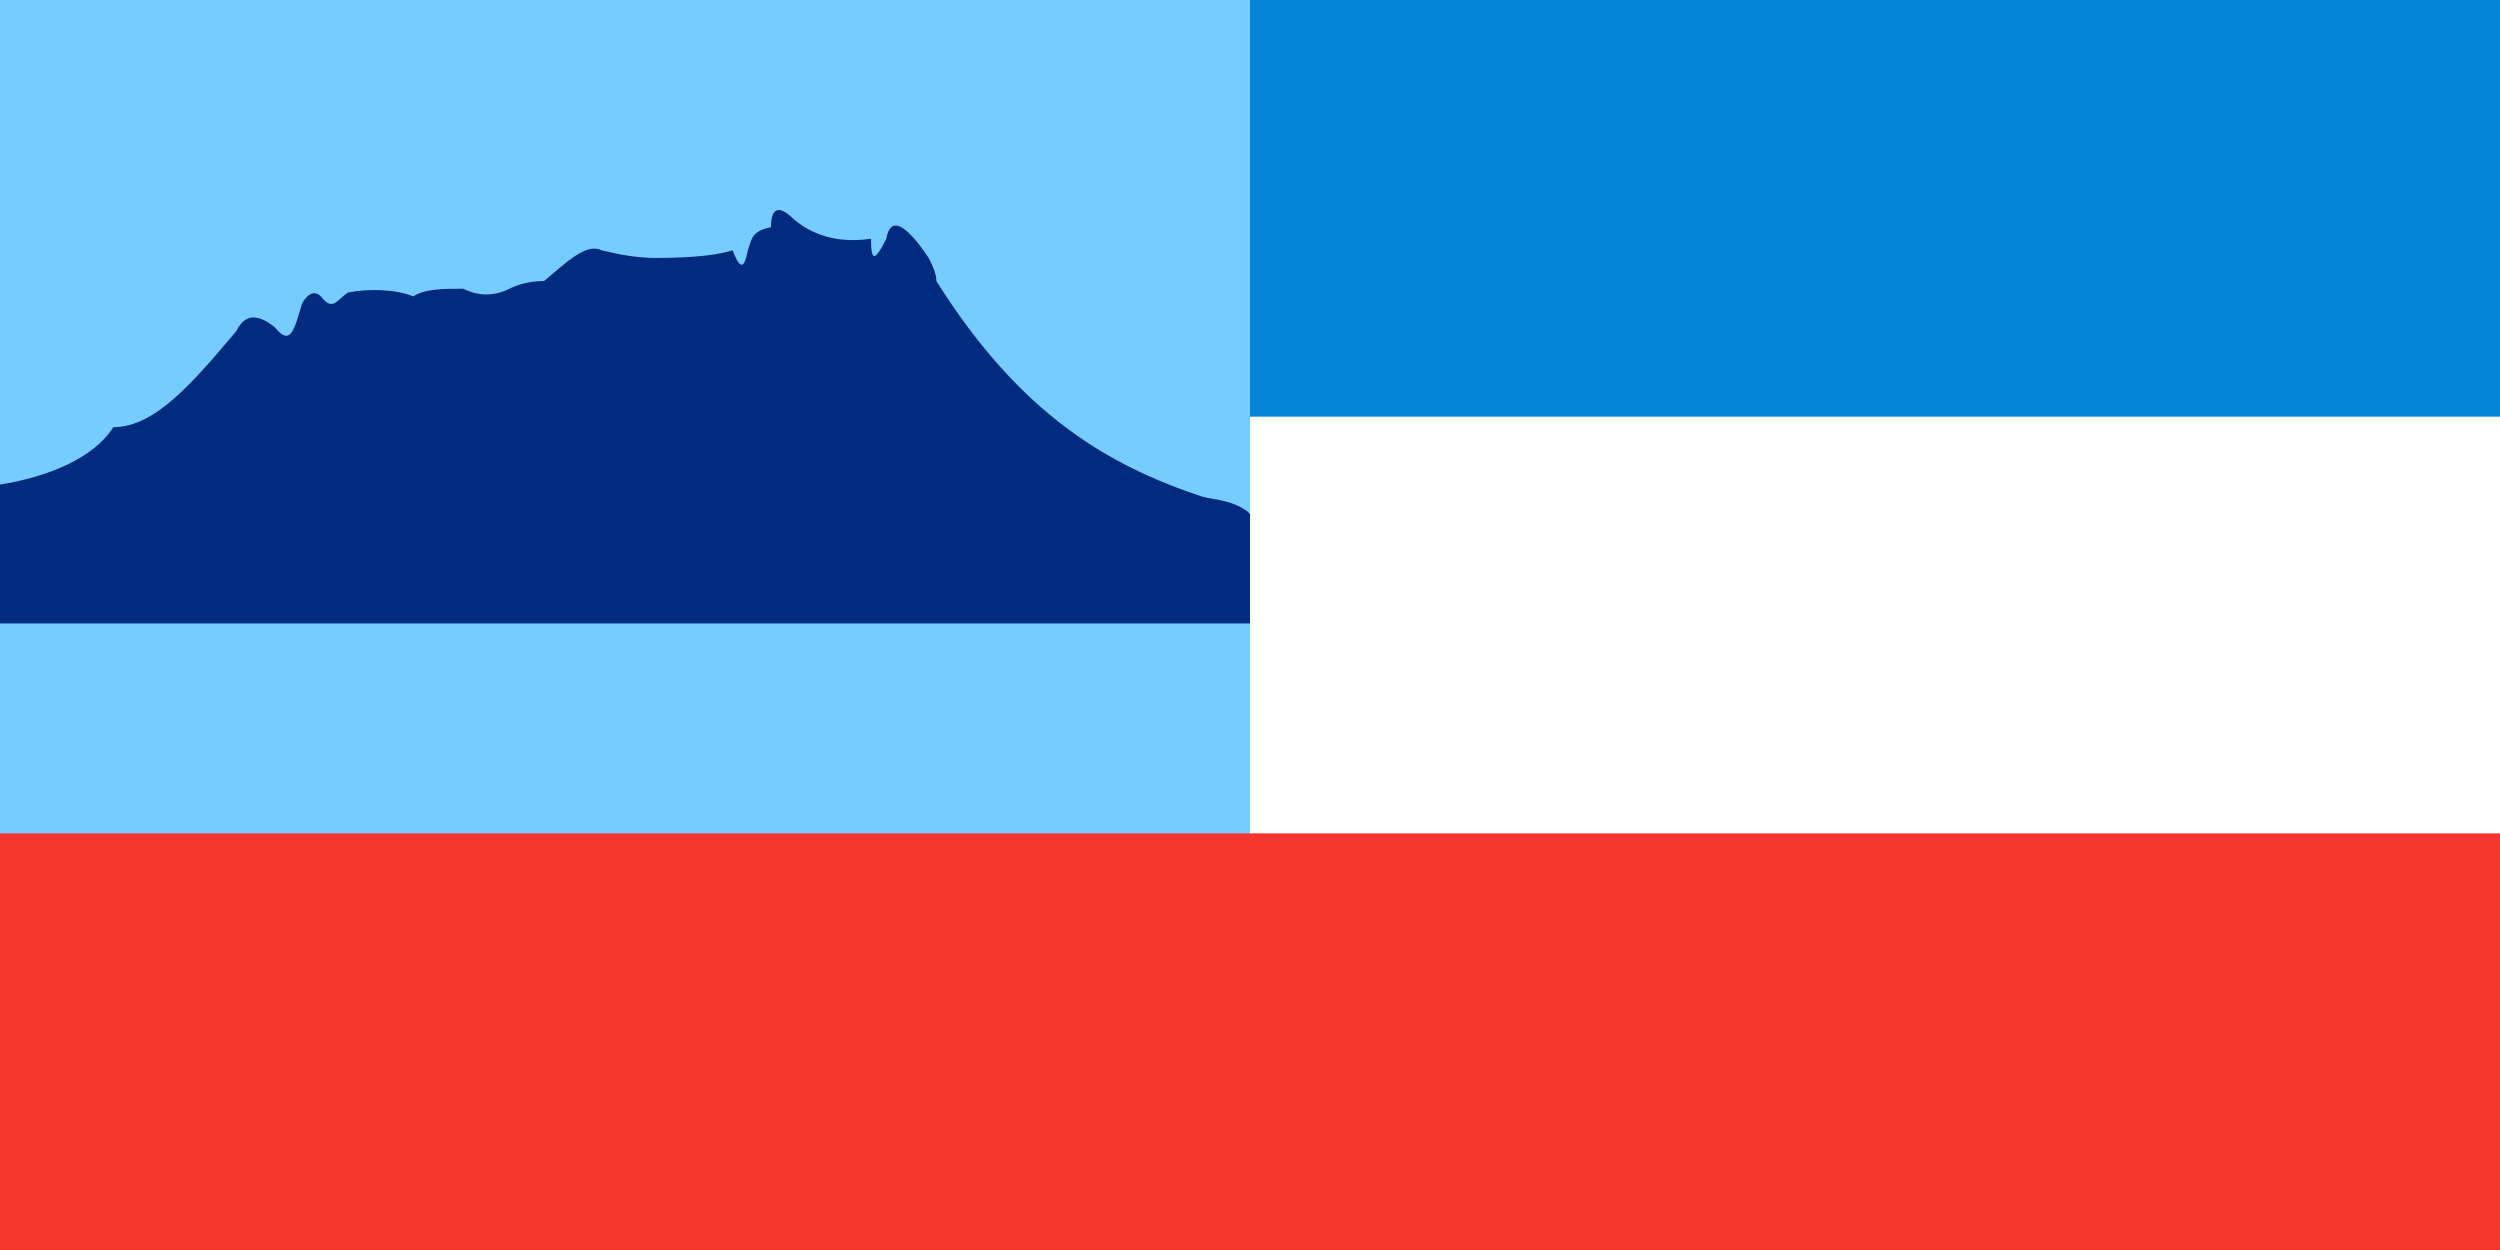
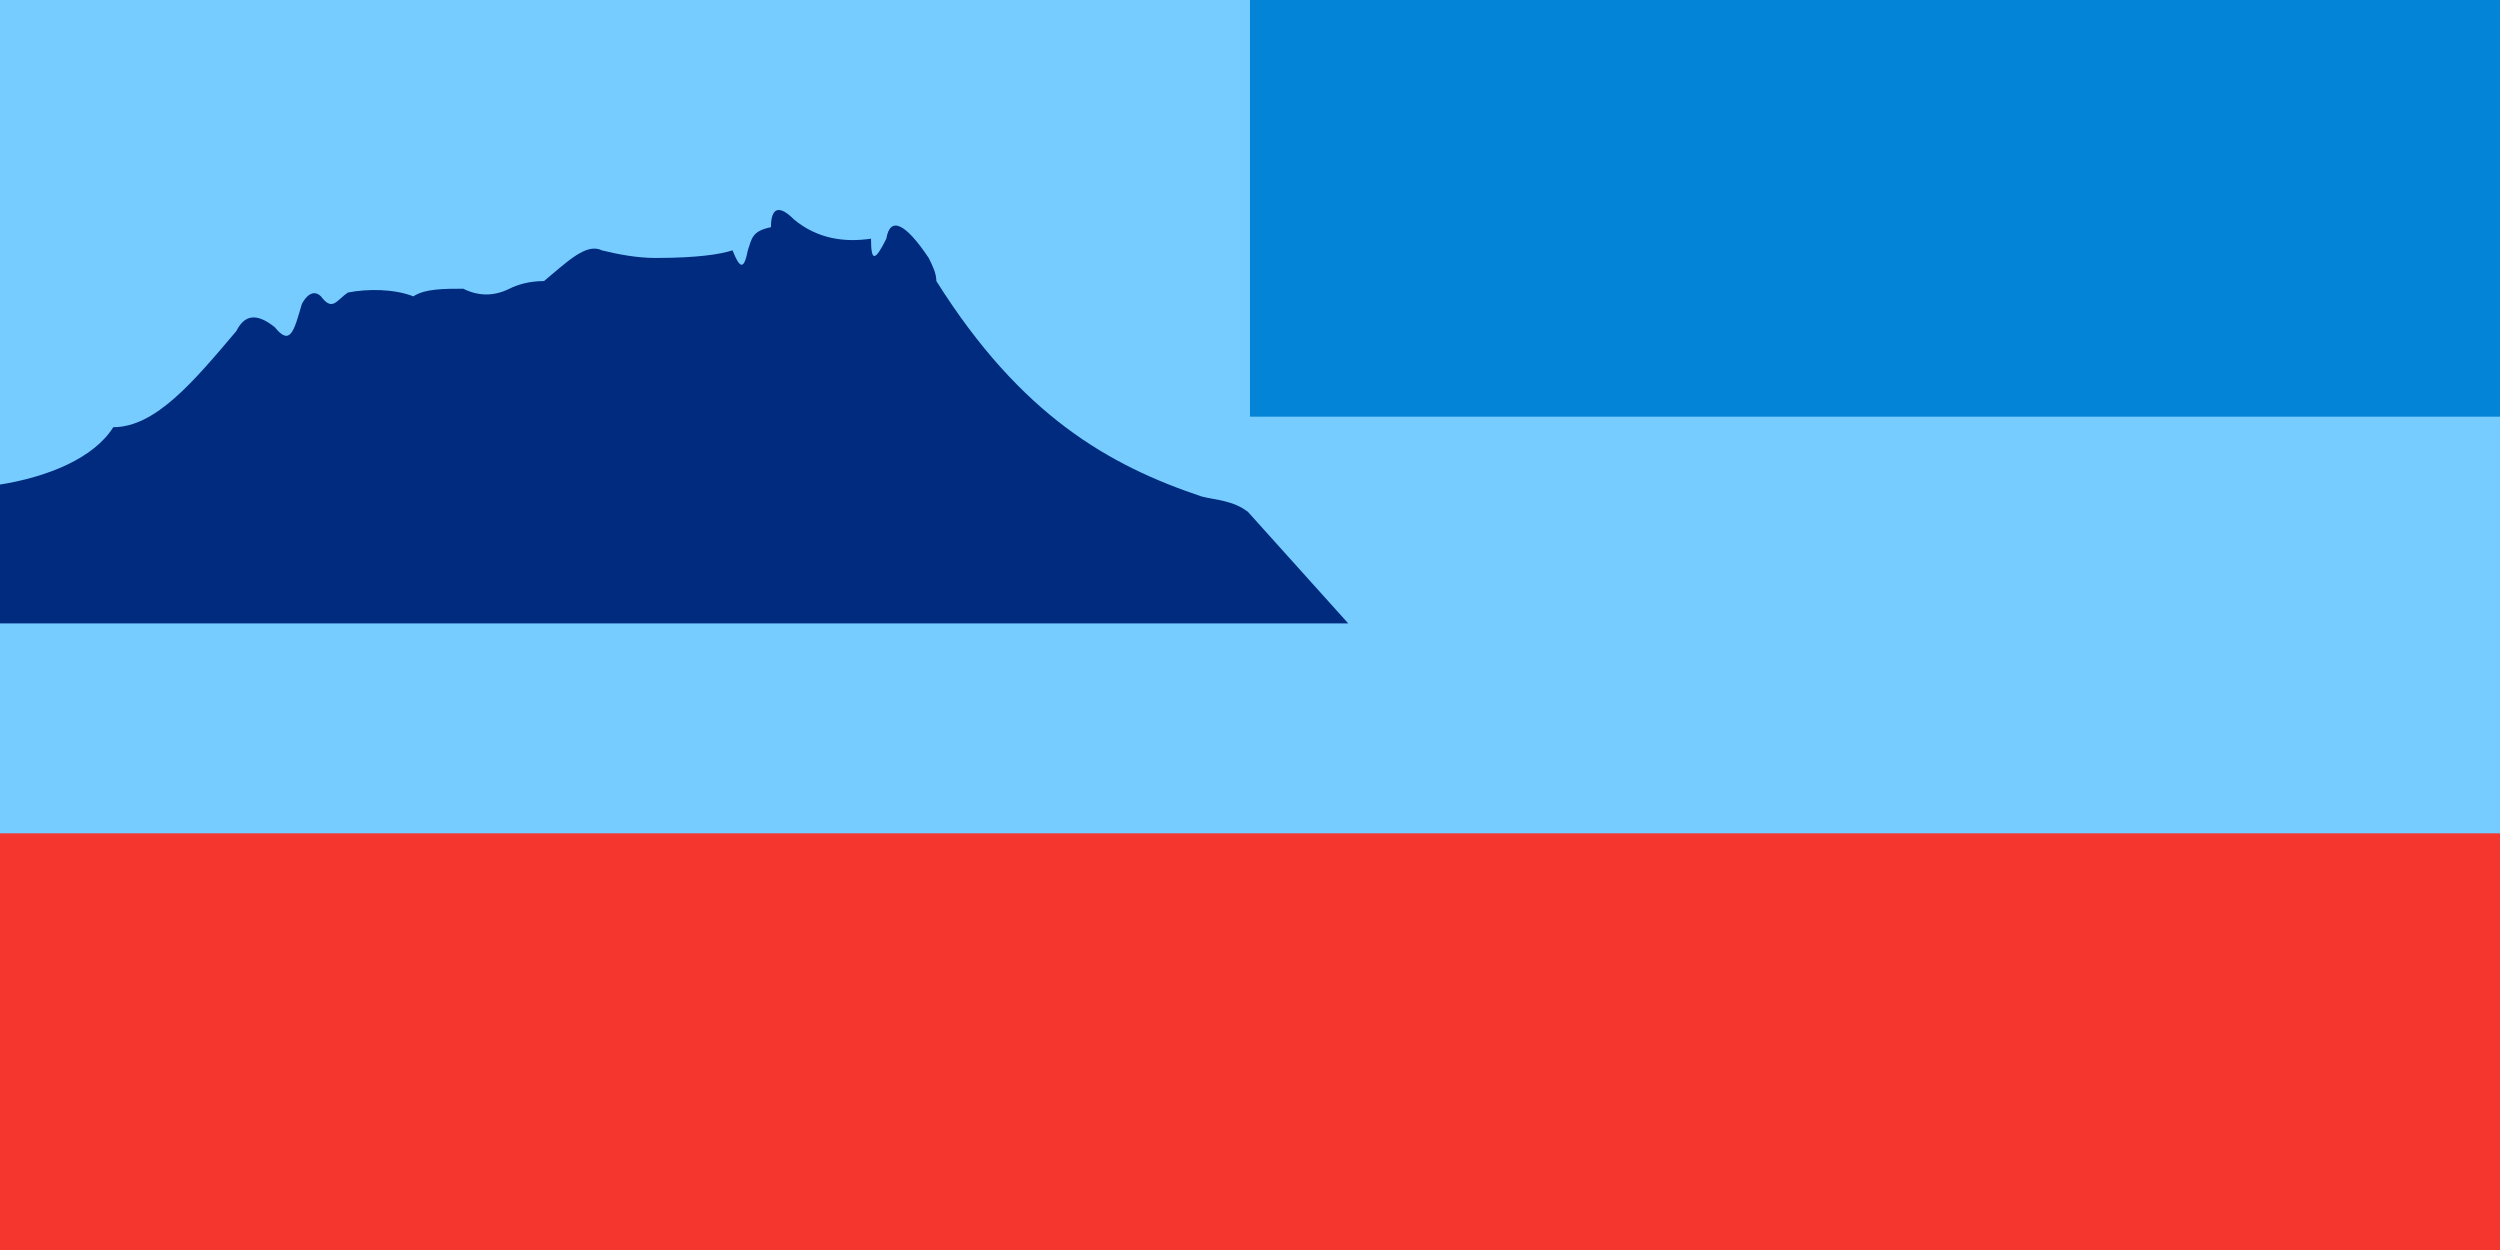
<svg xmlns="http://www.w3.org/2000/svg" width="600" height="300">
  <rect width="600" height="300" fill="#7cf" />
  <path fill="#002b7f" d="M323.57,149.61h-324.07v-33.238c12.007-1.837,23.064-6.463,27.69-13.845,10.17,0,19.389-11.089,29.527-23.064,1.87-3.707,4.626-4.626,9.252-0.919,3.675,4.593,4.593,0.919,6.463-5.545,0.919-1.87,2.756-3.707,4.593-1.87,2.789,3.707,3.707,0.951,6.463-0.919,4.626-0.919,11.089-0.919,15.715,0.919,2.756-1.837,7.382-1.837,11.975-1.837,3.707,1.837,7.382,1.837,11.089,0,1.837-0.919,4.626-1.837,8.3-1.837,5.545-4.626,10.17-9.219,13.845-7.382,3.707,0.919,8.333,1.837,12.927,1.837,10.17,0,15.715-0.919,18.471-1.837,1.837,4.626,2.756,4.626,3.675,0,0.951-2.789,0.951-4.626,5.545-5.545,0-4.626,1.87-5.545,5.545-1.837,5.545,4.593,12.007,5.545,18.471,4.593,0,5.545,0.919,5.545,3.675,0,0.919-5.512,4.626-3.675,10.17,4.626,0.919,1.837,1.837,3.707,1.837,5.545,20.309,32.316,41.535,44.291,63.68,51.705,3.707,0.919,7.415,0.919,11.089,3.675z" />
-   <path d="M300,100V300H600V0z" fill="#fff" />
  <rect width="300" height="100" x="300" fill="#0484d6" />
  <rect width="600" height="100" y="200" fill="#f5362f" />
</svg>